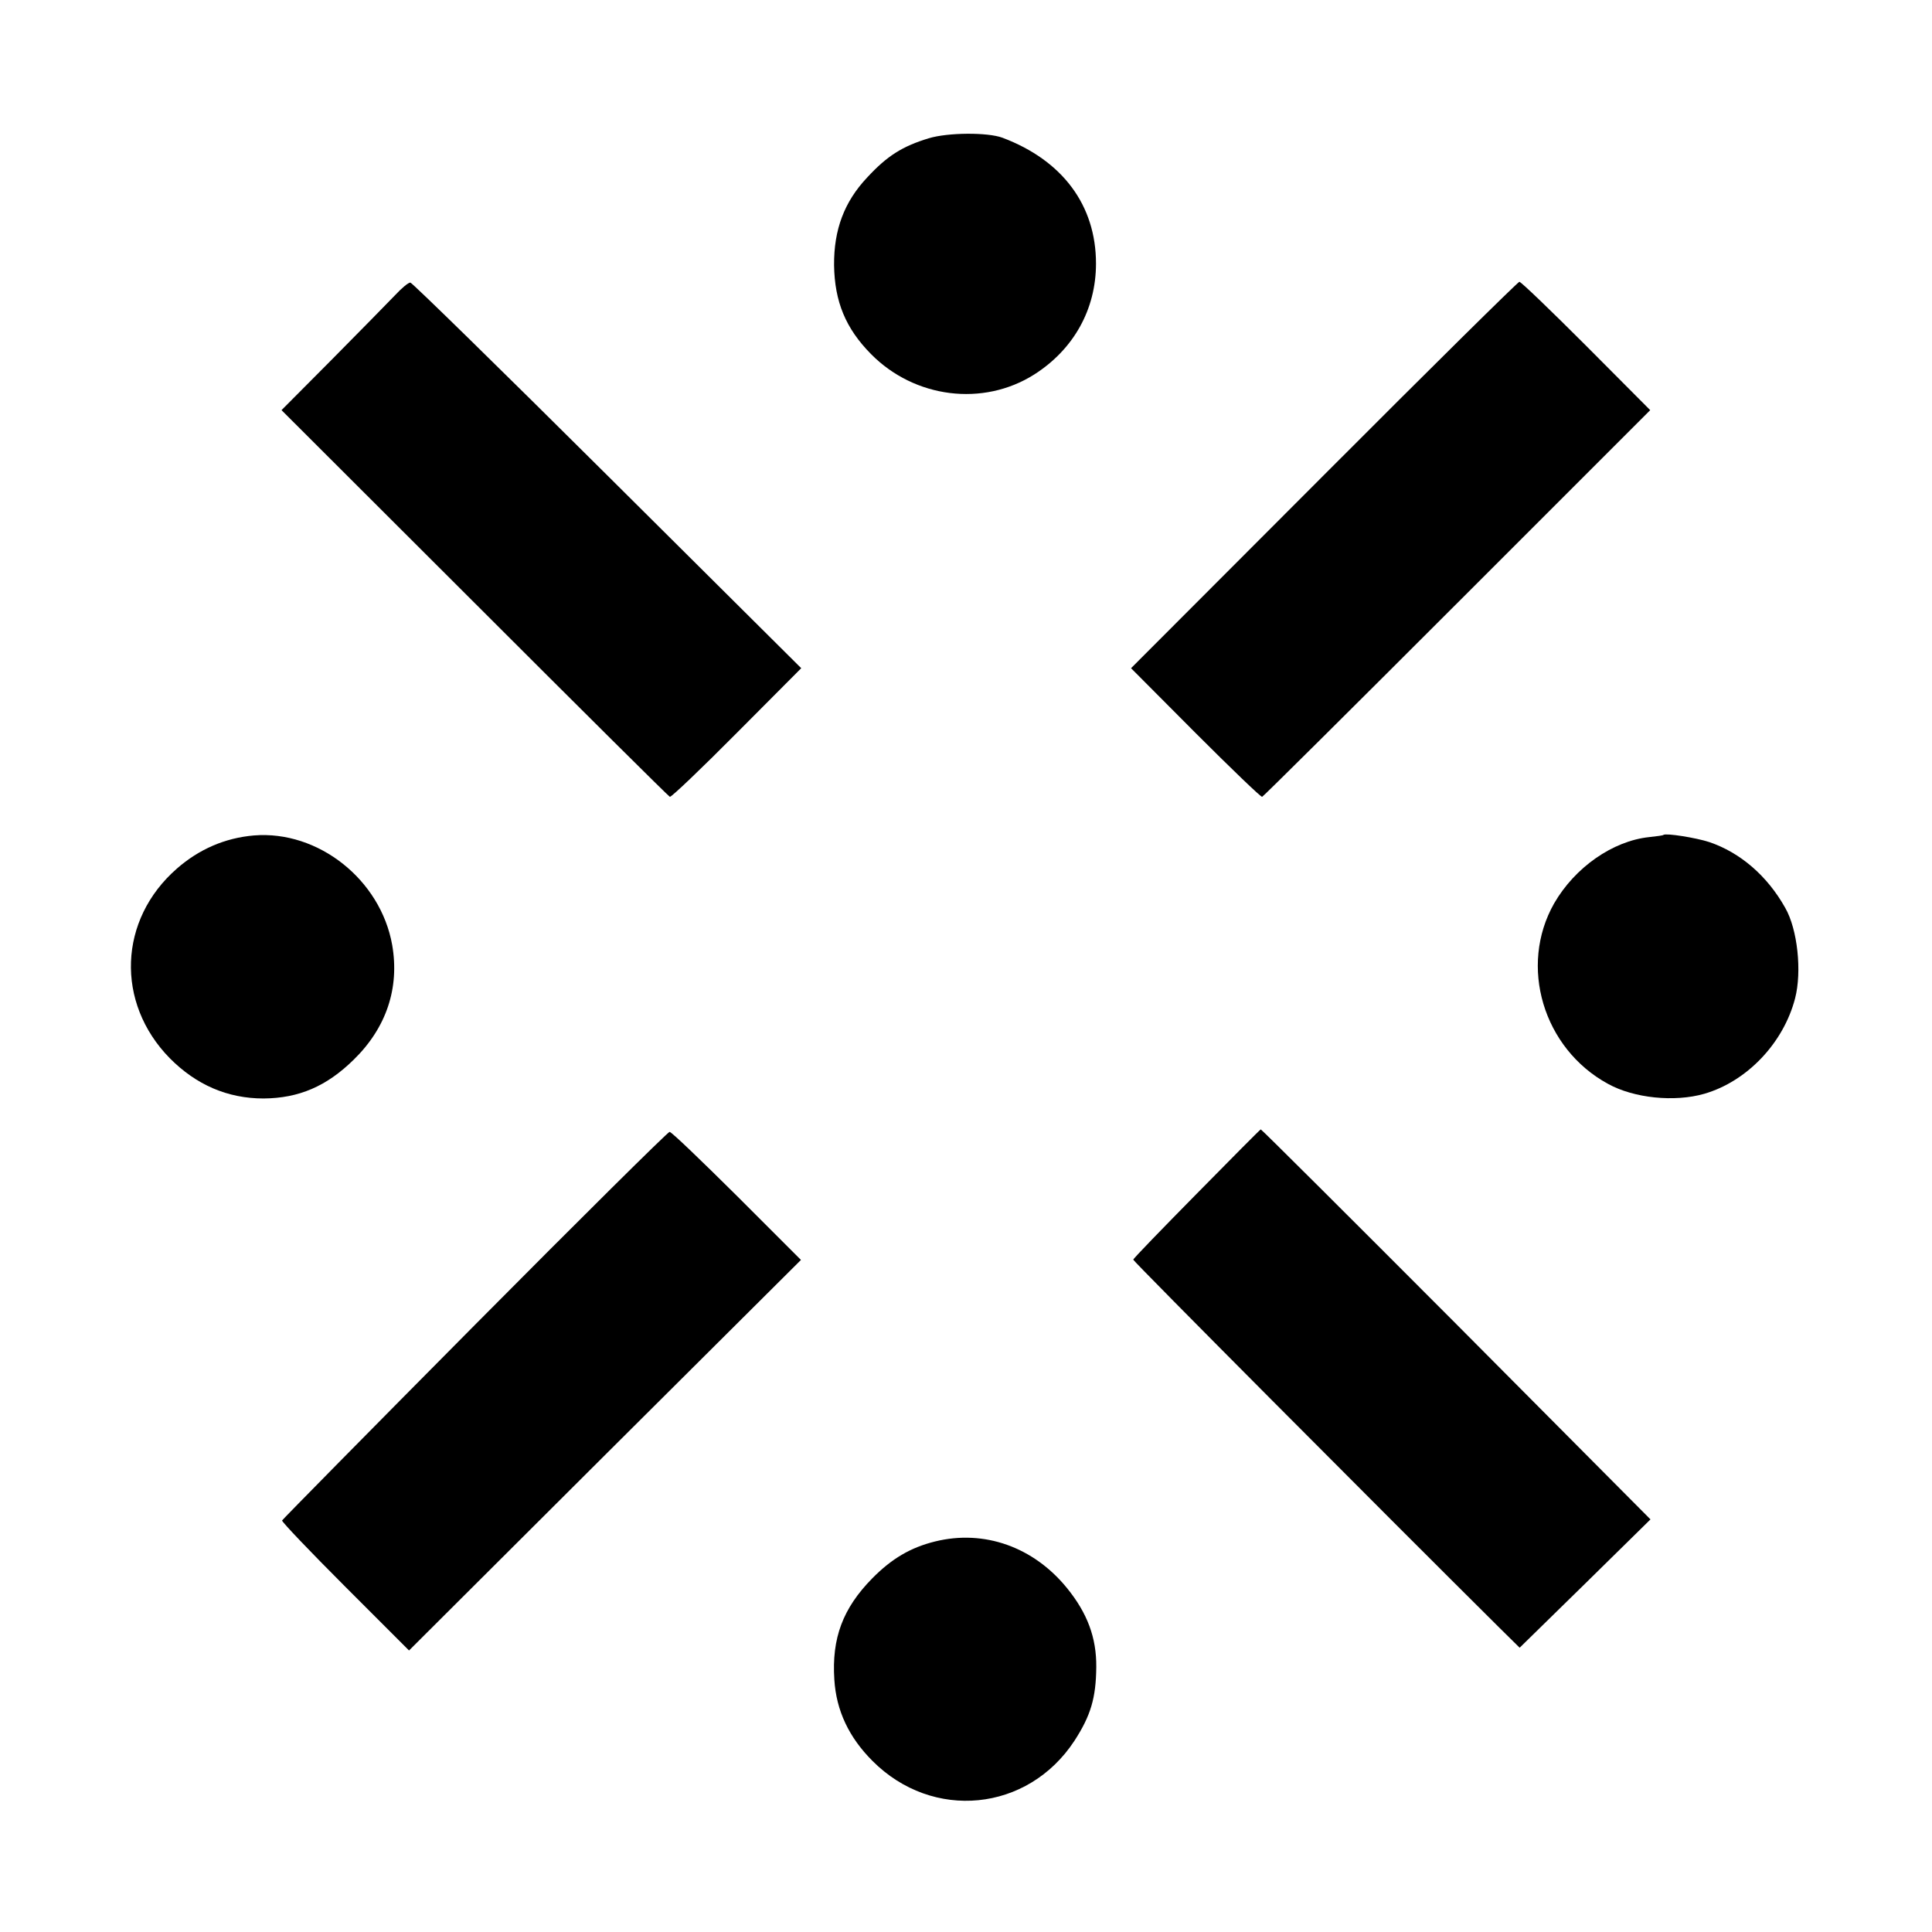
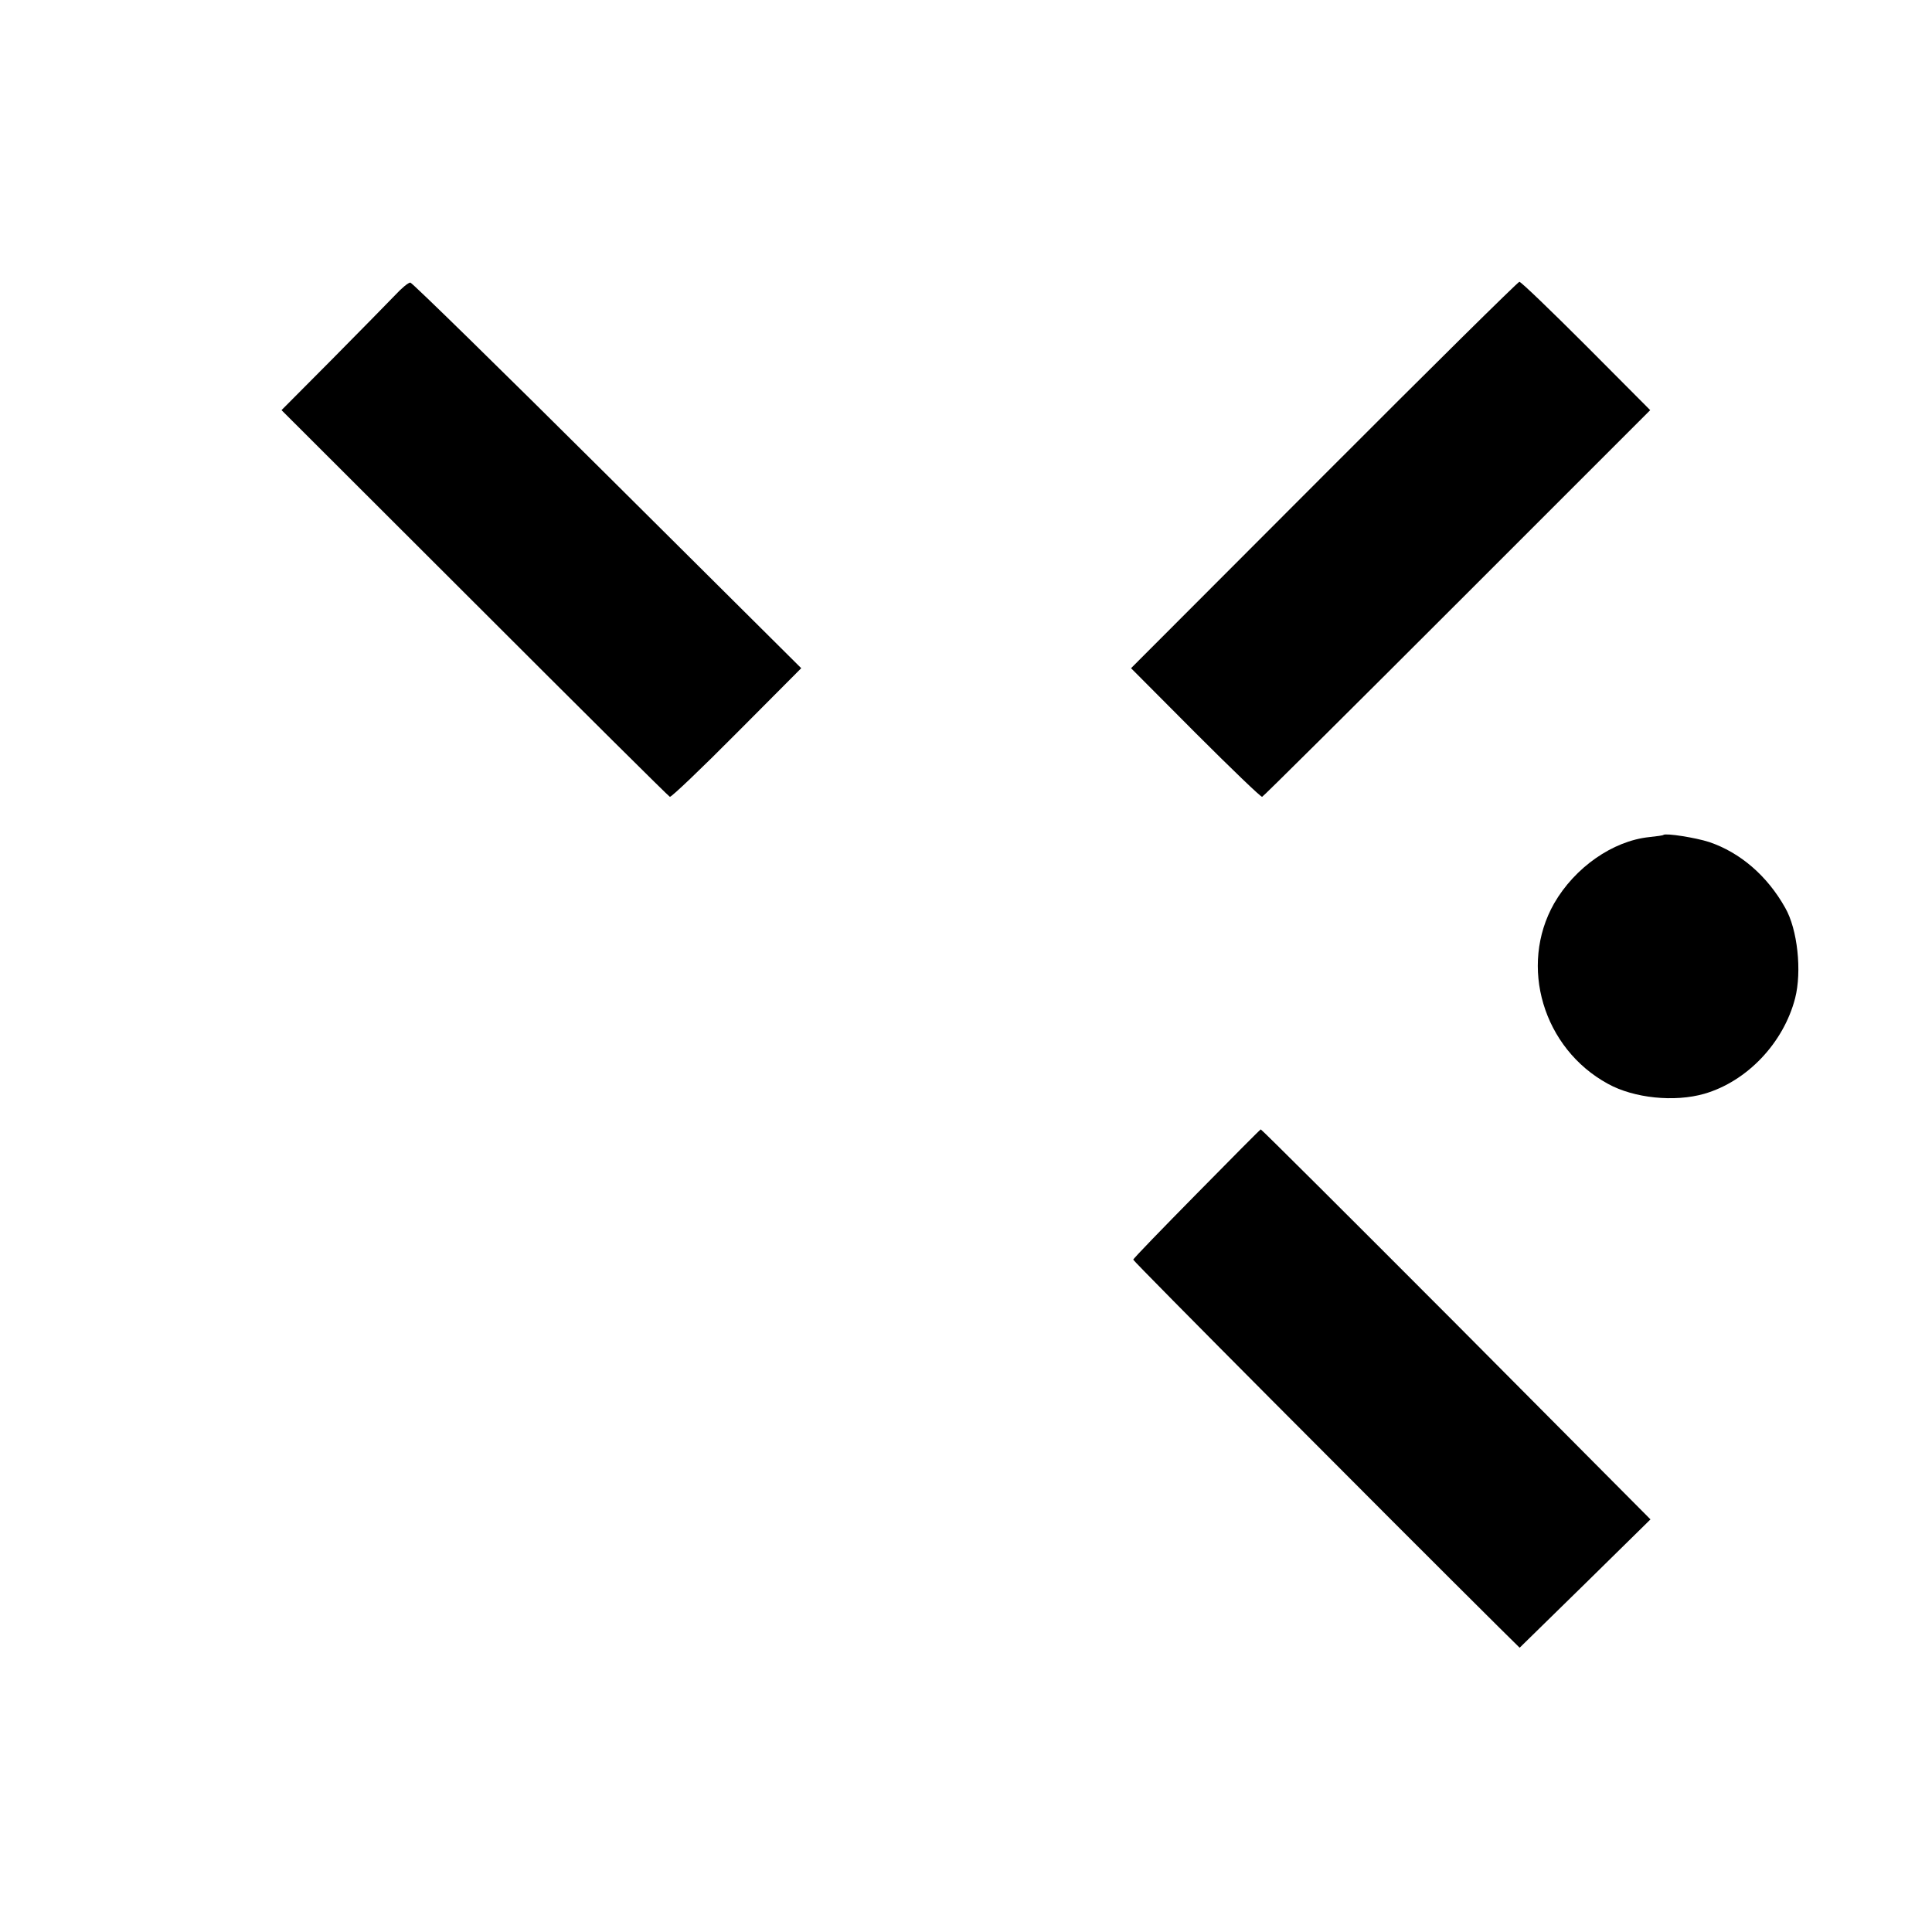
<svg xmlns="http://www.w3.org/2000/svg" version="1.0" width="700pt" height="700pt" viewBox="0 0 700 700" preserveAspectRatio="xMidYMid meet">
  <g transform="translate(0,700) scale(0.1,-0.1)" fill="#000000" stroke="none">
-     <path d="M3365 6499 c-95 -29 -150 -63 -223 -142 -83 -88 -121 -189 -120 -318 2 -132 42 -229 134 -322 158 -160 406 -191 591 -74 143 91 224 236 224 402 0 211 -121 374 -339 456 -54 20 -198 19 -267 -2z" />
    <path d="M1430 5929 c-25 -26 -127 -130 -227 -231 l-183 -184 700 -699 c385 -385 703 -701 707 -702 5 -2 114 102 242 231 l234 235 -702 698 c-386 384 -708 699 -714 699 -7 1 -32 -20 -57 -47z" />
    <path d="M4797 5279 l-699 -700 234 -235 c128 -128 237 -233 241 -231 4 1 322 317 707 702 l699 699 -232 233 c-128 128 -236 232 -242 232 -5 0 -324 -315 -708 -700z" />
-     <path d="M920 3973 c-105 -9 -199 -50 -279 -120 -212 -185 -223 -486 -26 -687 96 -97 210 -146 340 -146 128 1 228 44 326 140 119 116 167 260 140 416 -42 237 -268 416 -501 397z" />
    <path d="M6027 3975 c-1 -2 -24 -5 -52 -8 -132 -14 -269 -110 -344 -240 -129 -227 -40 -526 195 -654 94 -52 241 -67 349 -36 155 45 287 184 329 346 25 97 9 250 -36 328 -65 116 -163 200 -275 238 -49 16 -157 33 -166 26z" />
    <path d="M4336 2675 c-126 -128 -230 -235 -230 -239 -1 -5 900 -910 1327 -1334 l73 -72 237 232 237 233 -704 708 c-388 389 -706 706 -708 705 -2 0 -106 -105 -232 -233z" />
-     <path d="M1720 2199 c-382 -385 -696 -704 -698 -708 -1 -5 101 -112 228 -239 l232 -232 710 708 710 707 -233 233 c-128 127 -237 232 -243 231 -6 0 -324 -315 -706 -700z" />
-     <path d="M3388 1415 c-89 -22 -157 -62 -228 -134 -106 -108 -147 -216 -137 -367 7 -112 53 -209 138 -294 218 -219 563 -185 732 73 59 91 78 155 79 267 1 106 -32 195 -106 286 -121 149 -300 213 -478 169z" />
  </g>
</svg>